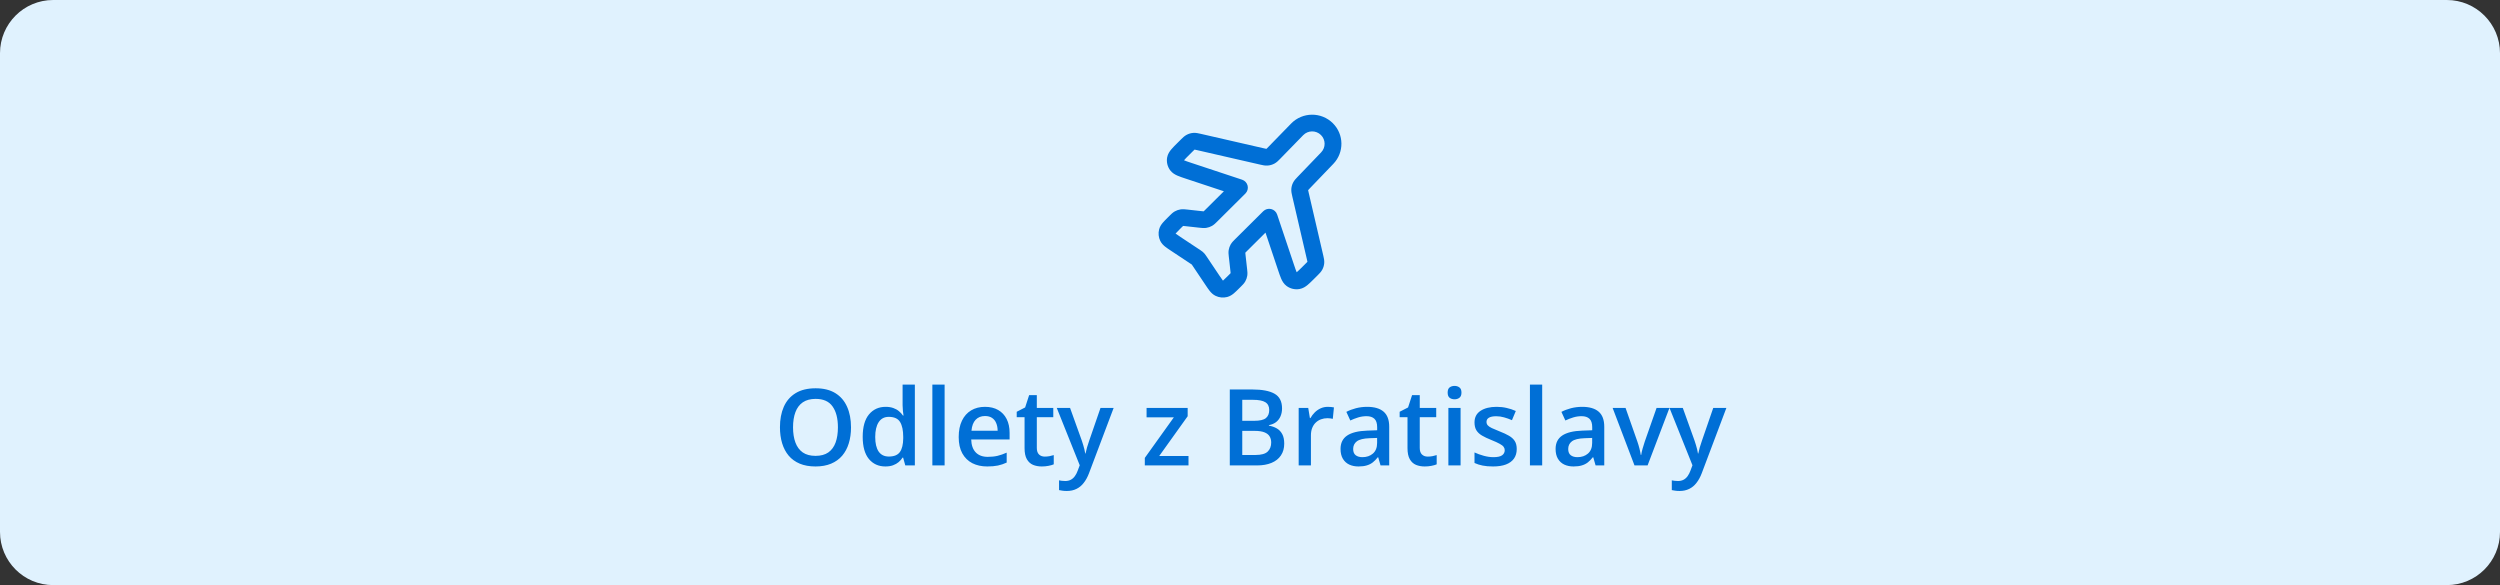
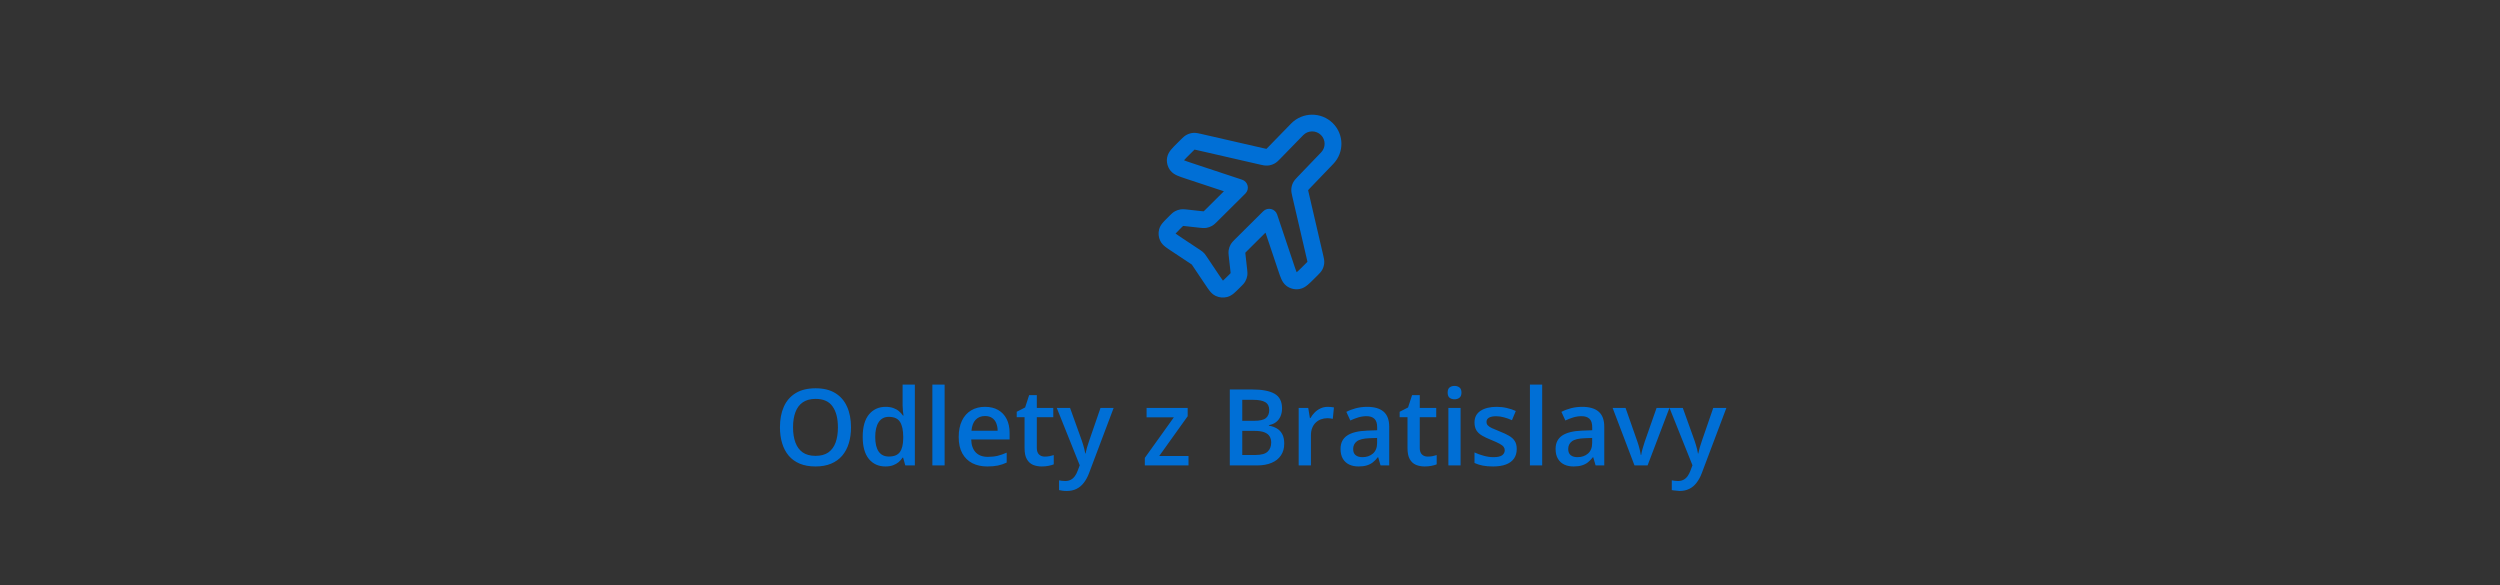
<svg xmlns="http://www.w3.org/2000/svg" width="376" height="88" viewBox="0 0 376 88" fill="none">
  <rect x="0" y="0" width="376" height="88" fill="#333333" stroke="none" />
  <g clip-path="url(#clip0_1002_26)">
-     <path d="M368 0H8C3.582 0 0 3.582 0 8V80C0 84.418 3.582 88 8 88H368C372.418 88 376 84.418 376 80V8C376 3.582 372.418 0 368 0Z" fill="#E0F2FE" />
    <path fill-rule="evenodd" clip-rule="evenodd" d="M194.184 18.582C195.895 16.826 198.722 16.803 200.461 18.532C202.152 20.213 202.183 22.928 200.531 24.648L197.019 28.303C196.872 28.456 196.798 28.534 196.747 28.594L196.742 28.599L196.743 28.605C196.757 28.682 196.781 28.787 196.829 28.993L199.013 38.4C199.019 38.427 199.026 38.454 199.032 38.483C199.104 38.788 199.195 39.172 199.165 39.565C199.138 39.904 199.043 40.234 198.884 40.536C198.701 40.884 198.419 41.162 198.195 41.383C198.174 41.404 198.154 41.424 198.134 41.444L197.629 41.946C197.277 42.295 196.955 42.616 196.669 42.852C196.375 43.096 195.974 43.377 195.451 43.469C194.766 43.59 194.061 43.425 193.503 43.013C193.076 42.697 192.844 42.267 192.691 41.919C192.542 41.58 192.397 41.15 192.24 40.682L190.33 34.987L187.548 37.752C187.413 37.886 187.345 37.954 187.298 38.006L187.295 38.01V38.015C187.299 38.085 187.309 38.18 187.33 38.368L187.563 40.445C187.565 40.469 187.568 40.494 187.571 40.519C187.602 40.792 187.642 41.136 187.587 41.479C187.539 41.776 187.438 42.062 187.288 42.324C187.116 42.626 186.869 42.87 186.673 43.063C186.655 43.081 186.637 43.099 186.62 43.116L186.37 43.364L186.338 43.396C186.067 43.665 185.809 43.922 185.575 44.117C185.323 44.327 184.996 44.558 184.566 44.669C183.983 44.82 183.365 44.759 182.824 44.497C182.425 44.305 182.149 44.015 181.943 43.76C181.752 43.523 181.55 43.221 181.337 42.904L179.329 39.911C179.285 39.844 179.262 39.811 179.246 39.787L179.245 39.786L179.243 39.785C179.22 39.768 179.187 39.746 179.119 39.702L176.108 37.706C175.789 37.495 175.485 37.294 175.246 37.104C174.99 36.9 174.698 36.626 174.504 36.229C174.241 35.691 174.18 35.076 174.332 34.497C174.444 34.07 174.675 33.745 174.887 33.495C175.083 33.262 175.341 33.005 175.612 32.736L175.894 32.456C175.911 32.439 175.929 32.421 175.947 32.403C176.142 32.208 176.387 31.963 176.691 31.791C176.954 31.643 177.242 31.542 177.541 31.495C177.887 31.44 178.232 31.48 178.507 31.511C178.532 31.514 178.557 31.516 178.581 31.519L180.671 31.75C180.861 31.771 180.957 31.781 181.026 31.785L181.032 31.785L181.036 31.782C181.088 31.735 181.156 31.668 181.291 31.534L184.074 28.768L178.343 26.87C177.872 26.714 177.439 26.57 177.099 26.422C176.748 26.27 176.315 26.039 175.998 25.615C175.584 25.06 175.417 24.36 175.538 23.679C175.631 23.159 175.915 22.76 176.16 22.468C176.397 22.184 176.72 21.864 177.071 21.514C177.083 21.502 177.096 21.49 177.108 21.478L177.577 21.012C177.596 20.992 177.617 20.972 177.637 20.951C177.86 20.729 178.139 20.449 178.49 20.267C178.794 20.109 179.126 20.014 179.467 19.988C179.862 19.958 180.248 20.048 180.556 20.12C180.584 20.126 180.612 20.133 180.64 20.139L190.068 22.302C190.277 22.349 190.384 22.374 190.463 22.387L190.469 22.388L190.474 22.384C190.533 22.33 190.609 22.252 190.759 22.099L194.184 18.582ZM198.673 20.308C197.932 19.572 196.729 19.582 196.001 20.33L192.575 23.846C192.556 23.866 192.536 23.886 192.516 23.907C192.301 24.129 192.031 24.408 191.692 24.594C191.371 24.77 191.016 24.874 190.65 24.9C190.263 24.928 189.884 24.839 189.582 24.769C189.554 24.762 189.526 24.756 189.5 24.75L180.071 22.587C179.858 22.538 179.749 22.514 179.67 22.5L179.663 22.499L179.658 22.504C179.598 22.557 179.519 22.635 179.364 22.789L178.896 23.255C178.495 23.653 178.257 23.891 178.103 24.075C178.094 24.086 178.086 24.096 178.078 24.105C178.089 24.11 178.101 24.115 178.114 24.121C178.335 24.217 178.655 24.325 179.192 24.503L186.813 27.027C187.229 27.165 187.543 27.507 187.644 27.931C187.744 28.354 187.617 28.8 187.307 29.108L183.079 33.31C183.062 33.327 183.044 33.345 183.026 33.363C182.831 33.558 182.586 33.803 182.282 33.975C182.019 34.123 181.731 34.224 181.432 34.271C181.086 34.326 180.741 34.287 180.466 34.255C180.441 34.252 180.416 34.25 180.392 34.247L178.302 34.016C178.112 33.995 178.016 33.985 177.947 33.981L177.941 33.981L177.937 33.984C177.885 34.031 177.817 34.098 177.682 34.232L177.432 34.481C177.117 34.794 176.94 34.972 176.823 35.11C176.818 35.116 176.813 35.122 176.808 35.128C176.814 35.132 176.82 35.137 176.826 35.142C176.968 35.255 177.177 35.395 177.548 35.641L180.521 37.611C180.53 37.617 180.539 37.622 180.548 37.628C180.646 37.693 180.77 37.775 180.886 37.874C180.988 37.96 181.082 38.054 181.168 38.154C181.268 38.27 181.35 38.393 181.416 38.491C181.422 38.5 181.427 38.509 181.433 38.517L183.415 41.472C183.663 41.841 183.803 42.049 183.917 42.189C183.922 42.196 183.927 42.202 183.932 42.208C183.937 42.203 183.943 42.198 183.95 42.193C184.089 42.077 184.268 41.9 184.583 41.587L184.832 41.339C184.967 41.205 185.035 41.137 185.082 41.086L185.086 41.081L185.085 41.076C185.081 41.007 185.071 40.911 185.05 40.723L184.818 38.646C184.815 38.622 184.812 38.597 184.809 38.572C184.778 38.299 184.738 37.956 184.794 37.612C184.841 37.315 184.942 37.029 185.092 36.767C185.265 36.465 185.511 36.221 185.707 36.028C185.725 36.01 185.743 35.992 185.76 35.975L189.989 31.773C190.299 31.465 190.747 31.338 191.173 31.438C191.599 31.538 191.943 31.851 192.082 32.264L194.622 39.838C194.801 40.372 194.909 40.69 195.006 40.91C195.012 40.923 195.017 40.934 195.022 40.945C195.032 40.938 195.042 40.93 195.052 40.921C195.238 40.767 195.477 40.531 195.878 40.133L196.347 39.667C196.501 39.513 196.58 39.435 196.633 39.375L196.638 39.37L196.637 39.363C196.623 39.284 196.599 39.176 196.549 38.965L194.365 29.558C194.359 29.532 194.353 29.505 194.346 29.477C194.276 29.179 194.188 28.805 194.215 28.421C194.238 28.09 194.327 27.766 194.478 27.469C194.651 27.126 194.92 26.848 195.133 26.628C195.153 26.607 195.172 26.587 195.191 26.568L198.703 22.912C199.406 22.18 199.393 21.024 198.673 20.308Z" fill="#006FD6" />
-     <path d="M127.992 64.273C127.992 65.154 127.88 65.956 127.656 66.68C127.438 67.398 127.107 68.018 126.664 68.539C126.221 69.055 125.667 69.453 125 69.734C124.333 70.016 123.552 70.156 122.656 70.156C121.745 70.156 120.953 70.016 120.281 69.734C119.615 69.453 119.06 69.052 118.617 68.531C118.18 68.01 117.852 67.388 117.633 66.664C117.414 65.94 117.305 65.138 117.305 64.258C117.305 63.081 117.497 62.055 117.883 61.18C118.273 60.3 118.865 59.617 119.656 59.133C120.453 58.643 121.458 58.398 122.672 58.398C123.859 58.398 124.846 58.641 125.633 59.125C126.419 59.609 127.008 60.292 127.398 61.172C127.794 62.047 127.992 63.081 127.992 64.273ZM119.273 64.273C119.273 65.154 119.393 65.917 119.633 66.562C119.872 67.203 120.24 67.698 120.734 68.047C121.234 68.391 121.875 68.562 122.656 68.562C123.443 68.562 124.083 68.391 124.578 68.047C125.073 67.698 125.438 67.203 125.672 66.562C125.906 65.917 126.023 65.154 126.023 64.273C126.023 62.935 125.755 61.888 125.219 61.133C124.688 60.372 123.839 59.992 122.672 59.992C121.891 59.992 121.247 60.164 120.742 60.508C120.242 60.852 119.872 61.344 119.633 61.984C119.393 62.62 119.273 63.383 119.273 64.273ZM133.164 70.156C132.133 70.156 131.305 69.781 130.68 69.031C130.06 68.276 129.75 67.164 129.75 65.695C129.75 64.211 130.065 63.089 130.695 62.328C131.331 61.568 132.167 61.188 133.203 61.188C133.641 61.188 134.023 61.247 134.352 61.367C134.68 61.482 134.961 61.638 135.195 61.836C135.435 62.034 135.638 62.255 135.805 62.5H135.891C135.865 62.339 135.833 62.107 135.797 61.805C135.766 61.497 135.75 61.214 135.75 60.953V57.844H137.594V70H136.156L135.828 68.82H135.75C135.594 69.07 135.396 69.297 135.156 69.5C134.922 69.698 134.641 69.857 134.312 69.977C133.99 70.096 133.607 70.156 133.164 70.156ZM133.68 68.664C134.466 68.664 135.021 68.438 135.344 67.984C135.667 67.531 135.833 66.852 135.844 65.945V65.703C135.844 64.734 135.688 63.992 135.375 63.477C135.062 62.956 134.492 62.695 133.664 62.695C133.003 62.695 132.497 62.964 132.148 63.5C131.805 64.031 131.633 64.773 131.633 65.727C131.633 66.68 131.805 67.409 132.148 67.914C132.497 68.414 133.008 68.664 133.68 68.664ZM142.07 70H140.227V57.844H142.07V70ZM148.141 61.188C148.911 61.188 149.573 61.346 150.125 61.664C150.677 61.982 151.102 62.432 151.398 63.016C151.695 63.599 151.844 64.297 151.844 65.109V66.094H146.07C146.091 66.932 146.315 67.578 146.742 68.031C147.174 68.484 147.779 68.711 148.555 68.711C149.107 68.711 149.602 68.659 150.039 68.555C150.482 68.445 150.938 68.287 151.406 68.078V69.57C150.974 69.773 150.534 69.922 150.086 70.016C149.638 70.109 149.102 70.156 148.477 70.156C147.628 70.156 146.88 69.992 146.234 69.664C145.594 69.331 145.091 68.836 144.727 68.18C144.367 67.523 144.188 66.708 144.188 65.734C144.188 64.766 144.352 63.943 144.68 63.266C145.008 62.589 145.469 62.073 146.062 61.719C146.656 61.365 147.349 61.188 148.141 61.188ZM148.141 62.57C147.562 62.57 147.094 62.758 146.734 63.133C146.38 63.508 146.172 64.057 146.109 64.781H150.047C150.042 64.349 149.969 63.966 149.828 63.633C149.693 63.3 149.484 63.039 149.203 62.852C148.927 62.664 148.573 62.57 148.141 62.57ZM157.133 68.672C157.372 68.672 157.609 68.651 157.844 68.609C158.078 68.562 158.292 68.508 158.484 68.445V69.836C158.281 69.924 158.018 70 157.695 70.062C157.372 70.125 157.036 70.156 156.688 70.156C156.198 70.156 155.758 70.076 155.367 69.914C154.977 69.747 154.667 69.463 154.438 69.062C154.208 68.662 154.094 68.107 154.094 67.398V62.75H152.914V61.93L154.18 61.281L154.781 59.43H155.938V61.352H158.414V62.75H155.938V67.375C155.938 67.812 156.047 68.138 156.266 68.352C156.484 68.565 156.773 68.672 157.133 68.672ZM158.938 61.352H160.938L162.711 66.289C162.789 66.513 162.859 66.734 162.922 66.953C162.99 67.167 163.047 67.378 163.094 67.586C163.146 67.794 163.188 68.003 163.219 68.211H163.266C163.318 67.94 163.391 67.638 163.484 67.305C163.583 66.966 163.693 66.628 163.812 66.289L165.516 61.352H167.492L163.781 71.188C163.568 71.75 163.305 72.229 162.992 72.625C162.685 73.026 162.32 73.328 161.898 73.531C161.477 73.74 160.995 73.844 160.453 73.844C160.193 73.844 159.966 73.828 159.773 73.797C159.581 73.771 159.417 73.742 159.281 73.711V72.242C159.391 72.268 159.529 72.292 159.695 72.312C159.862 72.333 160.034 72.344 160.211 72.344C160.539 72.344 160.823 72.279 161.062 72.148C161.302 72.018 161.505 71.833 161.672 71.594C161.839 71.359 161.977 71.091 162.086 70.789L162.391 69.977L158.938 61.352ZM178.75 70H172.18V68.867L176.547 62.766H172.445V61.352H178.625V62.602L174.344 68.586H178.75V70ZM184.961 58.578H188.359C189.833 58.578 190.945 58.792 191.695 59.219C192.445 59.646 192.82 60.383 192.82 61.43C192.82 61.867 192.742 62.263 192.586 62.617C192.435 62.966 192.214 63.255 191.922 63.484C191.63 63.708 191.271 63.859 190.844 63.938V64.016C191.286 64.094 191.68 64.232 192.023 64.43C192.372 64.628 192.646 64.912 192.844 65.281C193.047 65.651 193.148 66.13 193.148 66.719C193.148 67.417 192.982 68.01 192.648 68.5C192.32 68.99 191.849 69.362 191.234 69.617C190.625 69.872 189.901 70 189.062 70H184.961V58.578ZM186.836 63.289H188.633C189.482 63.289 190.07 63.151 190.398 62.875C190.727 62.599 190.891 62.195 190.891 61.664C190.891 61.122 190.695 60.732 190.305 60.492C189.919 60.253 189.305 60.133 188.461 60.133H186.836V63.289ZM186.836 64.805V68.43H188.812C189.688 68.43 190.302 68.26 190.656 67.922C191.01 67.583 191.188 67.125 191.188 66.547C191.188 66.193 191.107 65.885 190.945 65.625C190.789 65.365 190.531 65.164 190.172 65.023C189.812 64.878 189.328 64.805 188.719 64.805H186.836ZM199.703 61.188C199.849 61.188 200.008 61.195 200.18 61.211C200.352 61.227 200.5 61.247 200.625 61.273L200.453 62.992C200.344 62.961 200.208 62.938 200.047 62.922C199.891 62.906 199.75 62.898 199.625 62.898C199.297 62.898 198.984 62.953 198.688 63.062C198.391 63.167 198.128 63.328 197.898 63.547C197.669 63.76 197.49 64.029 197.359 64.352C197.229 64.674 197.164 65.049 197.164 65.477V70H195.32V61.352H196.758L197.008 62.875H197.094C197.266 62.568 197.479 62.286 197.734 62.031C197.99 61.776 198.281 61.573 198.609 61.422C198.943 61.266 199.307 61.188 199.703 61.188ZM205.617 61.188C206.711 61.188 207.536 61.43 208.094 61.914C208.656 62.398 208.938 63.154 208.938 64.18V70H207.633L207.281 68.773H207.219C206.974 69.086 206.721 69.344 206.461 69.547C206.201 69.75 205.898 69.901 205.555 70C205.216 70.104 204.802 70.156 204.312 70.156C203.797 70.156 203.336 70.062 202.93 69.875C202.523 69.682 202.203 69.391 201.969 69C201.734 68.609 201.617 68.115 201.617 67.516C201.617 66.625 201.948 65.956 202.609 65.508C203.276 65.06 204.281 64.812 205.625 64.766L207.125 64.711V64.258C207.125 63.659 206.984 63.232 206.703 62.977C206.427 62.721 206.036 62.594 205.531 62.594C205.099 62.594 204.68 62.656 204.273 62.781C203.867 62.906 203.471 63.06 203.086 63.242L202.492 61.945C202.914 61.721 203.393 61.539 203.93 61.398C204.471 61.258 205.034 61.188 205.617 61.188ZM207.117 65.867L206 65.906C205.083 65.938 204.44 66.094 204.07 66.375C203.701 66.656 203.516 67.042 203.516 67.531C203.516 67.958 203.643 68.271 203.898 68.469C204.154 68.662 204.49 68.758 204.906 68.758C205.542 68.758 206.068 68.578 206.484 68.219C206.906 67.854 207.117 67.32 207.117 66.617V65.867ZM214.727 68.672C214.966 68.672 215.203 68.651 215.438 68.609C215.672 68.562 215.885 68.508 216.078 68.445V69.836C215.875 69.924 215.612 70 215.289 70.062C214.966 70.125 214.63 70.156 214.281 70.156C213.792 70.156 213.352 70.076 212.961 69.914C212.57 69.747 212.26 69.463 212.031 69.062C211.802 68.662 211.688 68.107 211.688 67.398V62.75H210.508V61.93L211.773 61.281L212.375 59.43H213.531V61.352H216.008V62.75H213.531V67.375C213.531 67.812 213.641 68.138 213.859 68.352C214.078 68.565 214.367 68.672 214.727 68.672ZM219.672 61.352V70H217.836V61.352H219.672ZM218.766 58.039C219.047 58.039 219.289 58.115 219.492 58.266C219.701 58.417 219.805 58.677 219.805 59.047C219.805 59.411 219.701 59.672 219.492 59.828C219.289 59.979 219.047 60.055 218.766 60.055C218.474 60.055 218.227 59.979 218.023 59.828C217.826 59.672 217.727 59.411 217.727 59.047C217.727 58.677 217.826 58.417 218.023 58.266C218.227 58.115 218.474 58.039 218.766 58.039ZM228.117 67.531C228.117 68.099 227.979 68.578 227.703 68.969C227.427 69.359 227.023 69.656 226.492 69.859C225.966 70.057 225.32 70.156 224.555 70.156C223.951 70.156 223.43 70.112 222.992 70.023C222.56 69.94 222.151 69.81 221.766 69.633V68.047C222.177 68.24 222.638 68.406 223.148 68.547C223.664 68.688 224.151 68.758 224.609 68.758C225.214 68.758 225.648 68.664 225.914 68.477C226.18 68.284 226.312 68.029 226.312 67.711C226.312 67.523 226.258 67.357 226.148 67.211C226.044 67.06 225.846 66.906 225.555 66.75C225.268 66.588 224.846 66.396 224.289 66.172C223.742 65.953 223.281 65.734 222.906 65.516C222.531 65.297 222.247 65.034 222.055 64.727C221.862 64.414 221.766 64.016 221.766 63.531C221.766 62.766 222.068 62.185 222.672 61.789C223.281 61.388 224.086 61.188 225.086 61.188C225.617 61.188 226.117 61.242 226.586 61.352C227.06 61.456 227.523 61.609 227.977 61.812L227.398 63.195C227.008 63.023 226.615 62.883 226.219 62.773C225.828 62.659 225.43 62.602 225.023 62.602C224.549 62.602 224.188 62.675 223.938 62.82C223.693 62.966 223.57 63.175 223.57 63.445C223.57 63.648 223.63 63.82 223.75 63.961C223.87 64.102 224.076 64.242 224.367 64.383C224.664 64.523 225.076 64.698 225.602 64.906C226.117 65.104 226.562 65.312 226.938 65.531C227.318 65.745 227.609 66.008 227.812 66.32C228.016 66.633 228.117 67.037 228.117 67.531ZM231.945 70H230.102V57.844H231.945V70ZM237.961 61.188C239.055 61.188 239.88 61.43 240.438 61.914C241 62.398 241.281 63.154 241.281 64.18V70H239.977L239.625 68.773H239.562C239.318 69.086 239.065 69.344 238.805 69.547C238.544 69.75 238.242 69.901 237.898 70C237.56 70.104 237.146 70.156 236.656 70.156C236.141 70.156 235.68 70.062 235.273 69.875C234.867 69.682 234.547 69.391 234.312 69C234.078 68.609 233.961 68.115 233.961 67.516C233.961 66.625 234.292 65.956 234.953 65.508C235.62 65.06 236.625 64.812 237.969 64.766L239.469 64.711V64.258C239.469 63.659 239.328 63.232 239.047 62.977C238.771 62.721 238.38 62.594 237.875 62.594C237.443 62.594 237.023 62.656 236.617 62.781C236.211 62.906 235.815 63.06 235.43 63.242L234.836 61.945C235.258 61.721 235.737 61.539 236.273 61.398C236.815 61.258 237.378 61.188 237.961 61.188ZM239.461 65.867L238.344 65.906C237.427 65.938 236.784 66.094 236.414 66.375C236.044 66.656 235.859 67.042 235.859 67.531C235.859 67.958 235.987 68.271 236.242 68.469C236.497 68.662 236.833 68.758 237.25 68.758C237.885 68.758 238.411 68.578 238.828 68.219C239.25 67.854 239.461 67.32 239.461 66.617V65.867ZM245.828 70L242.539 61.352H244.484L246.266 66.43C246.38 66.753 246.484 67.102 246.578 67.477C246.672 67.852 246.737 68.167 246.773 68.422H246.836C246.872 68.156 246.943 67.838 247.047 67.469C247.151 67.094 247.258 66.747 247.367 66.43L249.148 61.352H251.086L247.797 70H245.828ZM251.094 61.352H253.094L254.867 66.289C254.945 66.513 255.016 66.734 255.078 66.953C255.146 67.167 255.203 67.378 255.25 67.586C255.302 67.794 255.344 68.003 255.375 68.211H255.422C255.474 67.94 255.547 67.638 255.641 67.305C255.74 66.966 255.849 66.628 255.969 66.289L257.672 61.352H259.648L255.938 71.188C255.724 71.75 255.461 72.229 255.148 72.625C254.841 73.026 254.477 73.328 254.055 73.531C253.633 73.74 253.151 73.844 252.609 73.844C252.349 73.844 252.122 73.828 251.93 73.797C251.737 73.771 251.573 73.742 251.438 73.711V72.242C251.547 72.268 251.685 72.292 251.852 72.312C252.018 72.333 252.19 72.344 252.367 72.344C252.695 72.344 252.979 72.279 253.219 72.148C253.458 72.018 253.661 71.833 253.828 71.594C253.995 71.359 254.133 71.091 254.242 70.789L254.547 69.977L251.094 61.352Z" fill="#006FD6" />
+     <path d="M127.992 64.273C127.992 65.154 127.88 65.956 127.656 66.68C127.438 67.398 127.107 68.018 126.664 68.539C126.221 69.055 125.667 69.453 125 69.734C124.333 70.016 123.552 70.156 122.656 70.156C121.745 70.156 120.953 70.016 120.281 69.734C119.615 69.453 119.06 69.052 118.617 68.531C118.18 68.01 117.852 67.388 117.633 66.664C117.414 65.94 117.305 65.138 117.305 64.258C117.305 63.081 117.497 62.055 117.883 61.18C118.273 60.3 118.865 59.617 119.656 59.133C120.453 58.643 121.458 58.398 122.672 58.398C123.859 58.398 124.846 58.641 125.633 59.125C126.419 59.609 127.008 60.292 127.398 61.172C127.794 62.047 127.992 63.081 127.992 64.273ZM119.273 64.273C119.273 65.154 119.393 65.917 119.633 66.562C119.872 67.203 120.24 67.698 120.734 68.047C121.234 68.391 121.875 68.562 122.656 68.562C123.443 68.562 124.083 68.391 124.578 68.047C125.073 67.698 125.438 67.203 125.672 66.562C125.906 65.917 126.023 65.154 126.023 64.273C126.023 62.935 125.755 61.888 125.219 61.133C124.688 60.372 123.839 59.992 122.672 59.992C121.891 59.992 121.247 60.164 120.742 60.508C120.242 60.852 119.872 61.344 119.633 61.984C119.393 62.62 119.273 63.383 119.273 64.273ZM133.164 70.156C132.133 70.156 131.305 69.781 130.68 69.031C130.06 68.276 129.75 67.164 129.75 65.695C129.75 64.211 130.065 63.089 130.695 62.328C131.331 61.568 132.167 61.188 133.203 61.188C133.641 61.188 134.023 61.247 134.352 61.367C134.68 61.482 134.961 61.638 135.195 61.836C135.435 62.034 135.638 62.255 135.805 62.5H135.891C135.865 62.339 135.833 62.107 135.797 61.805C135.766 61.497 135.75 61.214 135.75 60.953V57.844H137.594V70H136.156L135.828 68.82H135.75C135.594 69.07 135.396 69.297 135.156 69.5C134.922 69.698 134.641 69.857 134.312 69.977C133.99 70.096 133.607 70.156 133.164 70.156ZM133.68 68.664C134.466 68.664 135.021 68.438 135.344 67.984C135.667 67.531 135.833 66.852 135.844 65.945V65.703C135.844 64.734 135.688 63.992 135.375 63.477C135.062 62.956 134.492 62.695 133.664 62.695C133.003 62.695 132.497 62.964 132.148 63.5C131.805 64.031 131.633 64.773 131.633 65.727C131.633 66.68 131.805 67.409 132.148 67.914C132.497 68.414 133.008 68.664 133.68 68.664ZM142.07 70H140.227V57.844H142.07V70ZM148.141 61.188C148.911 61.188 149.573 61.346 150.125 61.664C150.677 61.982 151.102 62.432 151.398 63.016C151.695 63.599 151.844 64.297 151.844 65.109V66.094H146.07C146.091 66.932 146.315 67.578 146.742 68.031C147.174 68.484 147.779 68.711 148.555 68.711C149.107 68.711 149.602 68.659 150.039 68.555C150.482 68.445 150.938 68.287 151.406 68.078V69.57C150.974 69.773 150.534 69.922 150.086 70.016C149.638 70.109 149.102 70.156 148.477 70.156C147.628 70.156 146.88 69.992 146.234 69.664C145.594 69.331 145.091 68.836 144.727 68.18C144.367 67.523 144.188 66.708 144.188 65.734C144.188 64.766 144.352 63.943 144.68 63.266C145.008 62.589 145.469 62.073 146.062 61.719C146.656 61.365 147.349 61.188 148.141 61.188ZM148.141 62.57C147.562 62.57 147.094 62.758 146.734 63.133C146.38 63.508 146.172 64.057 146.109 64.781H150.047C150.042 64.349 149.969 63.966 149.828 63.633C149.693 63.3 149.484 63.039 149.203 62.852C148.927 62.664 148.573 62.57 148.141 62.57ZM157.133 68.672C157.372 68.672 157.609 68.651 157.844 68.609C158.078 68.562 158.292 68.508 158.484 68.445V69.836C158.281 69.924 158.018 70 157.695 70.062C157.372 70.125 157.036 70.156 156.688 70.156C156.198 70.156 155.758 70.076 155.367 69.914C154.977 69.747 154.667 69.463 154.438 69.062C154.208 68.662 154.094 68.107 154.094 67.398V62.75H152.914V61.93L154.18 61.281L154.781 59.43H155.938V61.352H158.414V62.75H155.938V67.375C155.938 67.812 156.047 68.138 156.266 68.352C156.484 68.565 156.773 68.672 157.133 68.672ZM158.938 61.352H160.938L162.711 66.289C162.789 66.513 162.859 66.734 162.922 66.953C162.99 67.167 163.047 67.378 163.094 67.586C163.146 67.794 163.188 68.003 163.219 68.211H163.266C163.318 67.94 163.391 67.638 163.484 67.305C163.583 66.966 163.693 66.628 163.812 66.289L165.516 61.352H167.492L163.781 71.188C163.568 71.75 163.305 72.229 162.992 72.625C162.685 73.026 162.32 73.328 161.898 73.531C161.477 73.74 160.995 73.844 160.453 73.844C160.193 73.844 159.966 73.828 159.773 73.797C159.581 73.771 159.417 73.742 159.281 73.711V72.242C159.391 72.268 159.529 72.292 159.695 72.312C159.862 72.333 160.034 72.344 160.211 72.344C160.539 72.344 160.823 72.279 161.062 72.148C161.302 72.018 161.505 71.833 161.672 71.594C161.839 71.359 161.977 71.091 162.086 70.789L162.391 69.977L158.938 61.352ZM178.75 70H172.18V68.867L176.547 62.766H172.445V61.352H178.625V62.602L174.344 68.586H178.75V70ZM184.961 58.578H188.359C189.833 58.578 190.945 58.792 191.695 59.219C192.445 59.646 192.82 60.383 192.82 61.43C192.82 61.867 192.742 62.263 192.586 62.617C192.435 62.966 192.214 63.255 191.922 63.484C191.63 63.708 191.271 63.859 190.844 63.938V64.016C191.286 64.094 191.68 64.232 192.023 64.43C192.372 64.628 192.646 64.912 192.844 65.281C193.047 65.651 193.148 66.13 193.148 66.719C193.148 67.417 192.982 68.01 192.648 68.5C192.32 68.99 191.849 69.362 191.234 69.617C190.625 69.872 189.901 70 189.062 70H184.961V58.578ZM186.836 63.289H188.633C189.482 63.289 190.07 63.151 190.398 62.875C190.727 62.599 190.891 62.195 190.891 61.664C190.891 61.122 190.695 60.732 190.305 60.492C189.919 60.253 189.305 60.133 188.461 60.133H186.836V63.289ZM186.836 64.805V68.43H188.812C189.688 68.43 190.302 68.26 190.656 67.922C191.01 67.583 191.188 67.125 191.188 66.547C191.188 66.193 191.107 65.885 190.945 65.625C190.789 65.365 190.531 65.164 190.172 65.023C189.812 64.878 189.328 64.805 188.719 64.805H186.836ZM199.703 61.188C199.849 61.188 200.008 61.195 200.18 61.211C200.352 61.227 200.5 61.247 200.625 61.273L200.453 62.992C200.344 62.961 200.208 62.938 200.047 62.922C199.891 62.906 199.75 62.898 199.625 62.898C199.297 62.898 198.984 62.953 198.688 63.062C198.391 63.167 198.128 63.328 197.898 63.547C197.669 63.76 197.49 64.029 197.359 64.352C197.229 64.674 197.164 65.049 197.164 65.477V70H195.32V61.352H196.758L197.008 62.875H197.094C197.266 62.568 197.479 62.286 197.734 62.031C197.99 61.776 198.281 61.573 198.609 61.422C198.943 61.266 199.307 61.188 199.703 61.188ZM205.617 61.188C206.711 61.188 207.536 61.43 208.094 61.914C208.656 62.398 208.938 63.154 208.938 64.18V70H207.633L207.281 68.773H207.219C206.974 69.086 206.721 69.344 206.461 69.547C206.201 69.75 205.898 69.901 205.555 70C205.216 70.104 204.802 70.156 204.312 70.156C203.797 70.156 203.336 70.062 202.93 69.875C202.523 69.682 202.203 69.391 201.969 69C201.734 68.609 201.617 68.115 201.617 67.516C201.617 66.625 201.948 65.956 202.609 65.508C203.276 65.06 204.281 64.812 205.625 64.766L207.125 64.711V64.258C207.125 63.659 206.984 63.232 206.703 62.977C206.427 62.721 206.036 62.594 205.531 62.594C205.099 62.594 204.68 62.656 204.273 62.781C203.867 62.906 203.471 63.06 203.086 63.242L202.492 61.945C202.914 61.721 203.393 61.539 203.93 61.398C204.471 61.258 205.034 61.188 205.617 61.188ZM207.117 65.867L206 65.906C205.083 65.938 204.44 66.094 204.07 66.375C203.701 66.656 203.516 67.042 203.516 67.531C203.516 67.958 203.643 68.271 203.898 68.469C204.154 68.662 204.49 68.758 204.906 68.758C205.542 68.758 206.068 68.578 206.484 68.219C206.906 67.854 207.117 67.32 207.117 66.617V65.867ZM214.727 68.672C214.966 68.672 215.203 68.651 215.438 68.609C215.672 68.562 215.885 68.508 216.078 68.445V69.836C215.875 69.924 215.612 70 215.289 70.062C214.966 70.125 214.63 70.156 214.281 70.156C213.792 70.156 213.352 70.076 212.961 69.914C212.57 69.747 212.26 69.463 212.031 69.062C211.802 68.662 211.688 68.107 211.688 67.398V62.75H210.508V61.93L211.773 61.281L212.375 59.43H213.531V61.352H216.008V62.75H213.531V67.375C213.531 67.812 213.641 68.138 213.859 68.352C214.078 68.565 214.367 68.672 214.727 68.672ZM219.672 61.352V70H217.836V61.352H219.672ZM218.766 58.039C219.047 58.039 219.289 58.115 219.492 58.266C219.701 58.417 219.805 58.677 219.805 59.047C219.805 59.411 219.701 59.672 219.492 59.828C219.289 59.979 219.047 60.055 218.766 60.055C218.474 60.055 218.227 59.979 218.023 59.828C217.826 59.672 217.727 59.411 217.727 59.047C217.727 58.677 217.826 58.417 218.023 58.266C218.227 58.115 218.474 58.039 218.766 58.039ZM228.117 67.531C228.117 68.099 227.979 68.578 227.703 68.969C227.427 69.359 227.023 69.656 226.492 69.859C225.966 70.057 225.32 70.156 224.555 70.156C223.951 70.156 223.43 70.112 222.992 70.023C222.56 69.94 222.151 69.81 221.766 69.633V68.047C222.177 68.24 222.638 68.406 223.148 68.547C223.664 68.688 224.151 68.758 224.609 68.758C225.214 68.758 225.648 68.664 225.914 68.477C226.18 68.284 226.312 68.029 226.312 67.711C226.312 67.523 226.258 67.357 226.148 67.211C226.044 67.06 225.846 66.906 225.555 66.75C225.268 66.588 224.846 66.396 224.289 66.172C223.742 65.953 223.281 65.734 222.906 65.516C222.531 65.297 222.247 65.034 222.055 64.727C221.862 64.414 221.766 64.016 221.766 63.531C221.766 62.766 222.068 62.185 222.672 61.789C223.281 61.388 224.086 61.188 225.086 61.188C225.617 61.188 226.117 61.242 226.586 61.352C227.06 61.456 227.523 61.609 227.977 61.812L227.398 63.195C227.008 63.023 226.615 62.883 226.219 62.773C225.828 62.659 225.43 62.602 225.023 62.602C224.549 62.602 224.188 62.675 223.938 62.82C223.693 62.966 223.57 63.175 223.57 63.445C223.57 63.648 223.63 63.82 223.75 63.961C223.87 64.102 224.076 64.242 224.367 64.383C224.664 64.523 225.076 64.698 225.602 64.906C226.117 65.104 226.562 65.312 226.938 65.531C227.318 65.745 227.609 66.008 227.812 66.32C228.016 66.633 228.117 67.037 228.117 67.531ZM231.945 70H230.102V57.844H231.945V70ZM237.961 61.188C239.055 61.188 239.88 61.43 240.438 61.914C241 62.398 241.281 63.154 241.281 64.18V70H239.977L239.625 68.773H239.562C239.318 69.086 239.065 69.344 238.805 69.547C238.544 69.75 238.242 69.901 237.898 70C237.56 70.104 237.146 70.156 236.656 70.156C236.141 70.156 235.68 70.062 235.273 69.875C234.867 69.682 234.547 69.391 234.312 69C234.078 68.609 233.961 68.115 233.961 67.516C233.961 66.625 234.292 65.956 234.953 65.508C235.62 65.06 236.625 64.812 237.969 64.766L239.469 64.711V64.258C239.469 63.659 239.328 63.232 239.047 62.977C238.771 62.721 238.38 62.594 237.875 62.594C237.443 62.594 237.023 62.656 236.617 62.781C236.211 62.906 235.815 63.06 235.43 63.242L234.836 61.945C235.258 61.721 235.737 61.539 236.273 61.398C236.815 61.258 237.378 61.188 237.961 61.188ZM239.461 65.867L238.344 65.906C237.427 65.938 236.784 66.094 236.414 66.375C236.044 66.656 235.859 67.042 235.859 67.531C235.859 67.958 235.987 68.271 236.242 68.469C236.497 68.662 236.833 68.758 237.25 68.758C237.885 68.758 238.411 68.578 238.828 68.219C239.25 67.854 239.461 67.32 239.461 66.617V65.867ZM245.828 70L242.539 61.352H244.484L246.266 66.43C246.38 66.753 246.484 67.102 246.578 67.477C246.672 67.852 246.737 68.167 246.773 68.422H246.836C246.872 68.156 246.943 67.838 247.047 67.469C247.151 67.094 247.258 66.747 247.367 66.43L249.148 61.352H251.086L247.797 70H245.828ZM251.094 61.352H253.094L254.867 66.289C254.945 66.513 255.016 66.734 255.078 66.953C255.146 67.167 255.203 67.378 255.25 67.586C255.302 67.794 255.344 68.003 255.375 68.211H255.422C255.474 67.94 255.547 67.638 255.641 67.305C255.74 66.966 255.849 66.628 255.969 66.289L257.672 61.352H259.648L255.938 71.188C255.724 71.75 255.461 72.229 255.148 72.625C254.841 73.026 254.477 73.328 254.055 73.531C253.633 73.74 253.151 73.844 252.609 73.844C251.737 73.771 251.573 73.742 251.438 73.711V72.242C251.547 72.268 251.685 72.292 251.852 72.312C252.018 72.333 252.19 72.344 252.367 72.344C252.695 72.344 252.979 72.279 253.219 72.148C253.458 72.018 253.661 71.833 253.828 71.594C253.995 71.359 254.133 71.091 254.242 70.789L254.547 69.977L251.094 61.352Z" fill="#006FD6" />
  </g>
  <defs>
    <clipPath id="clip0_1002_26">
      <rect width="376" height="88" fill="white" />
    </clipPath>
  </defs>
</svg>